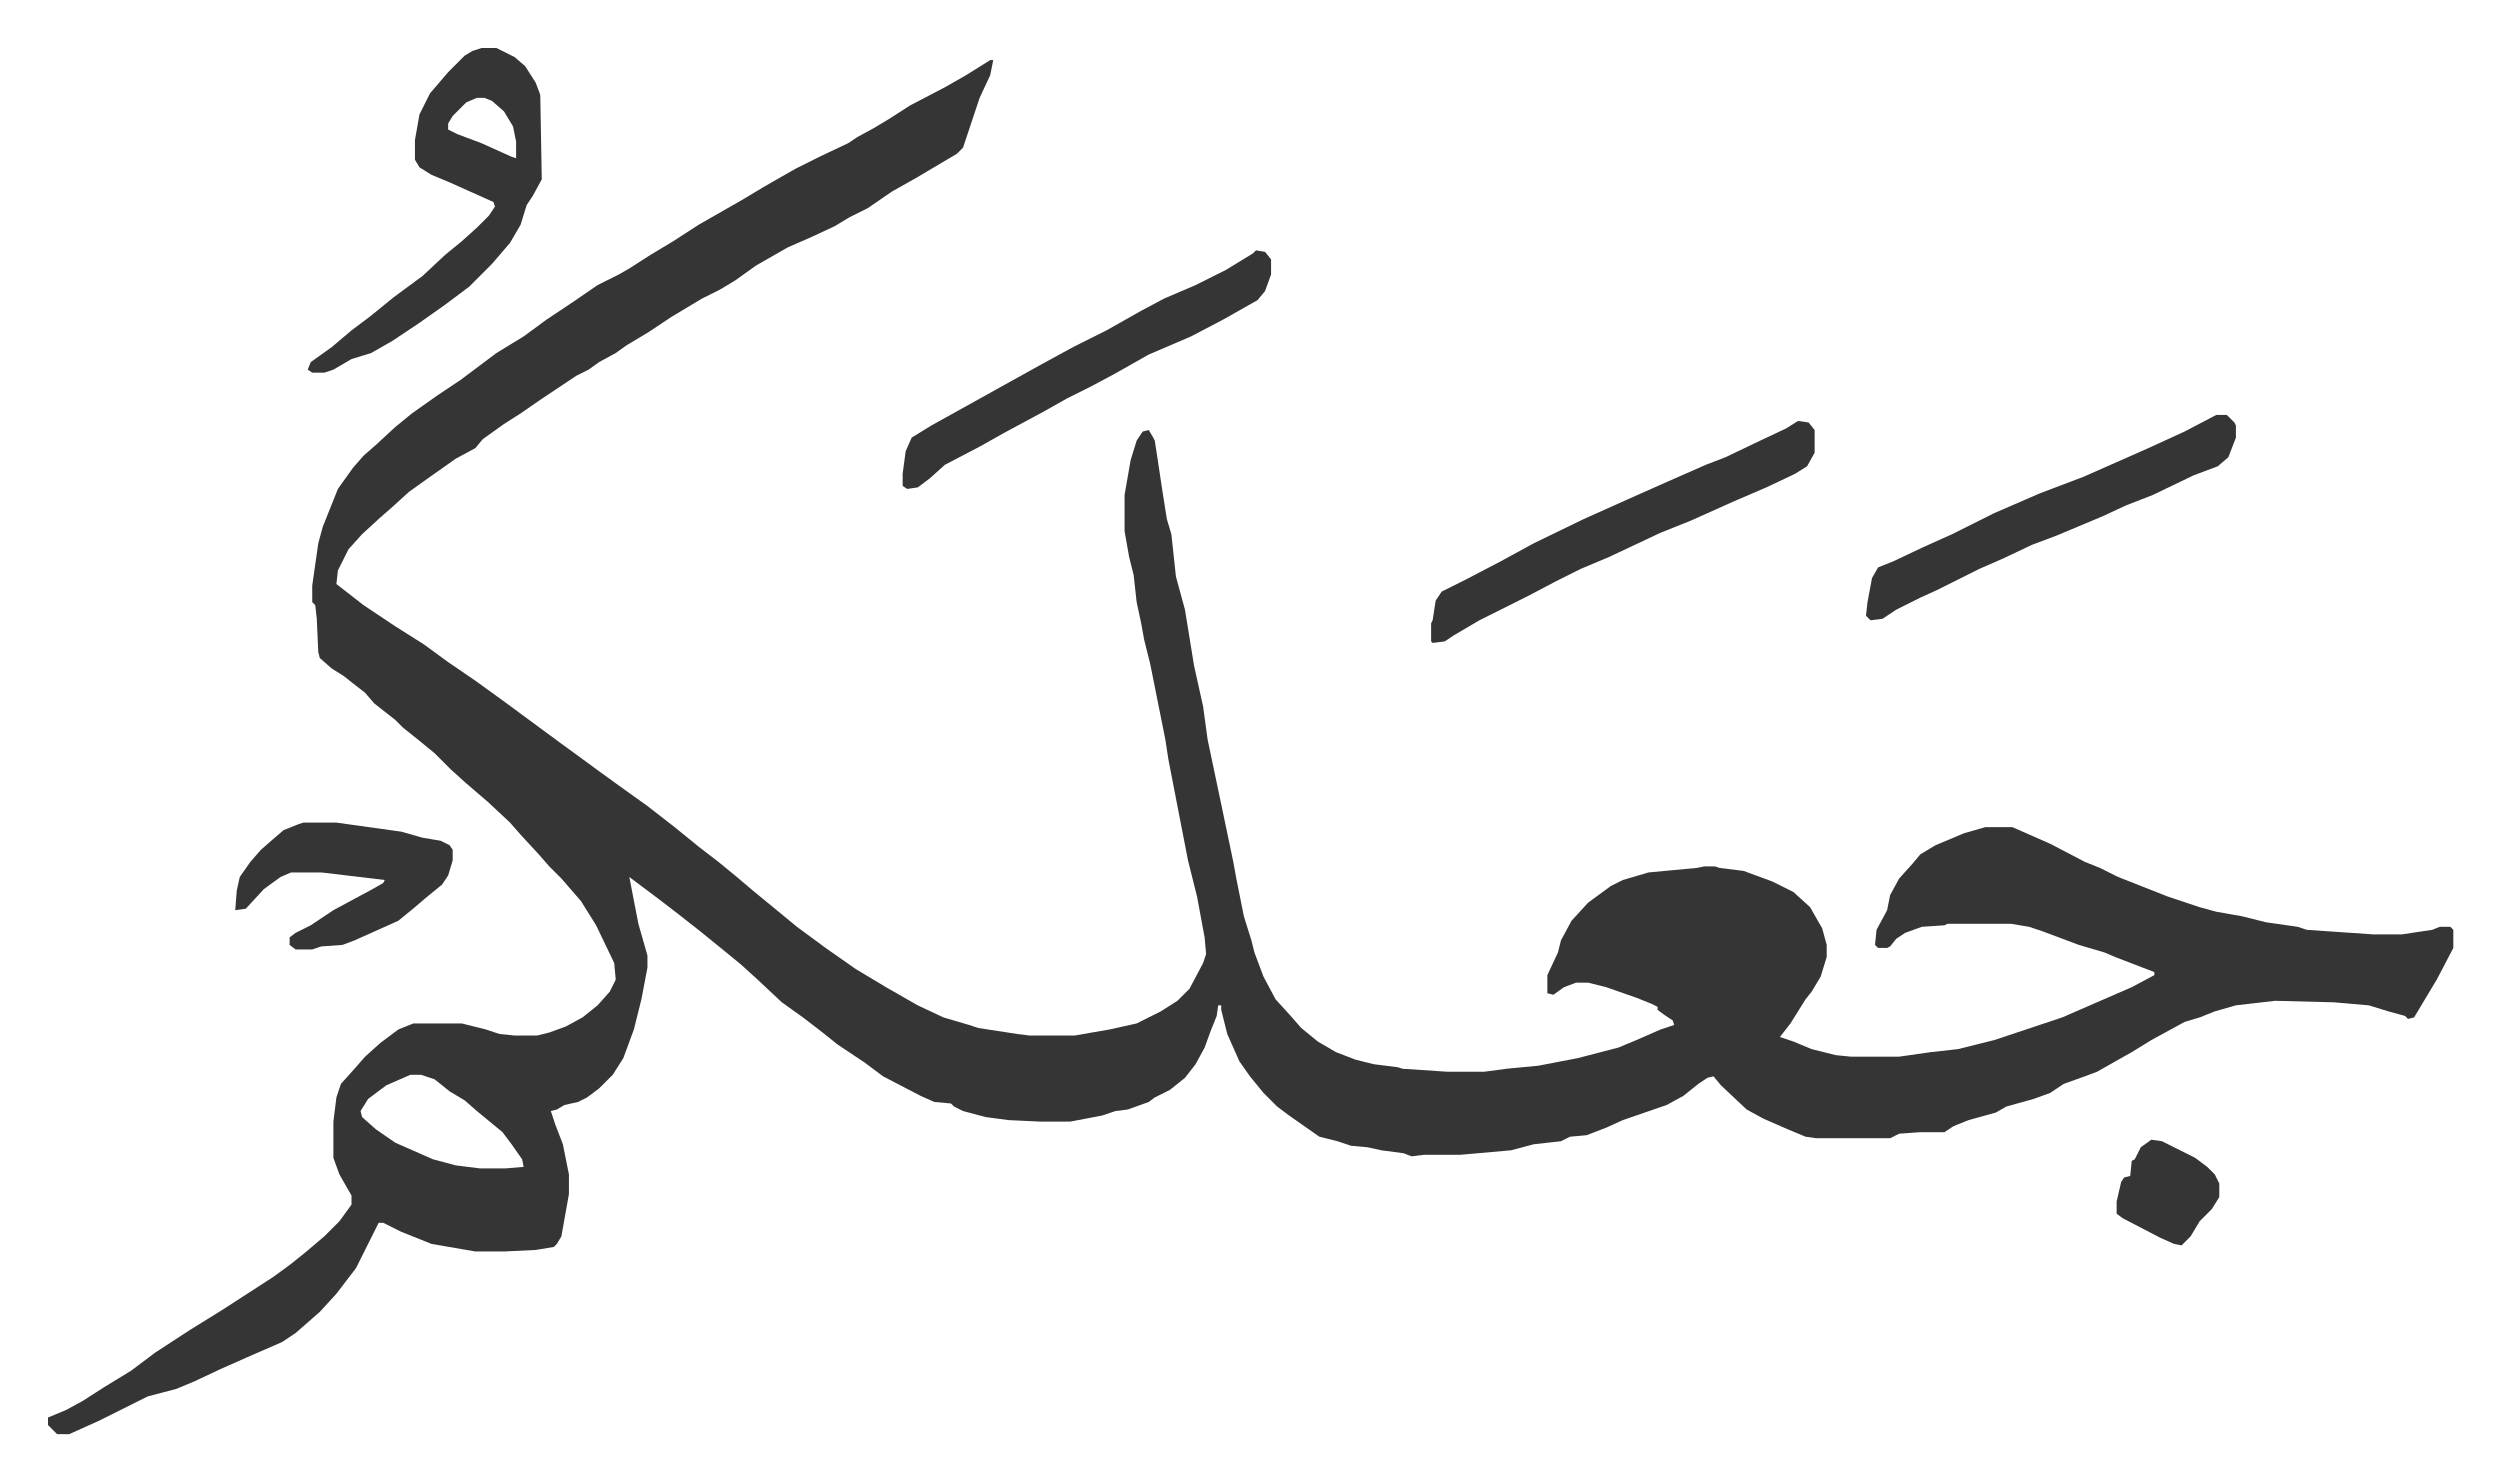
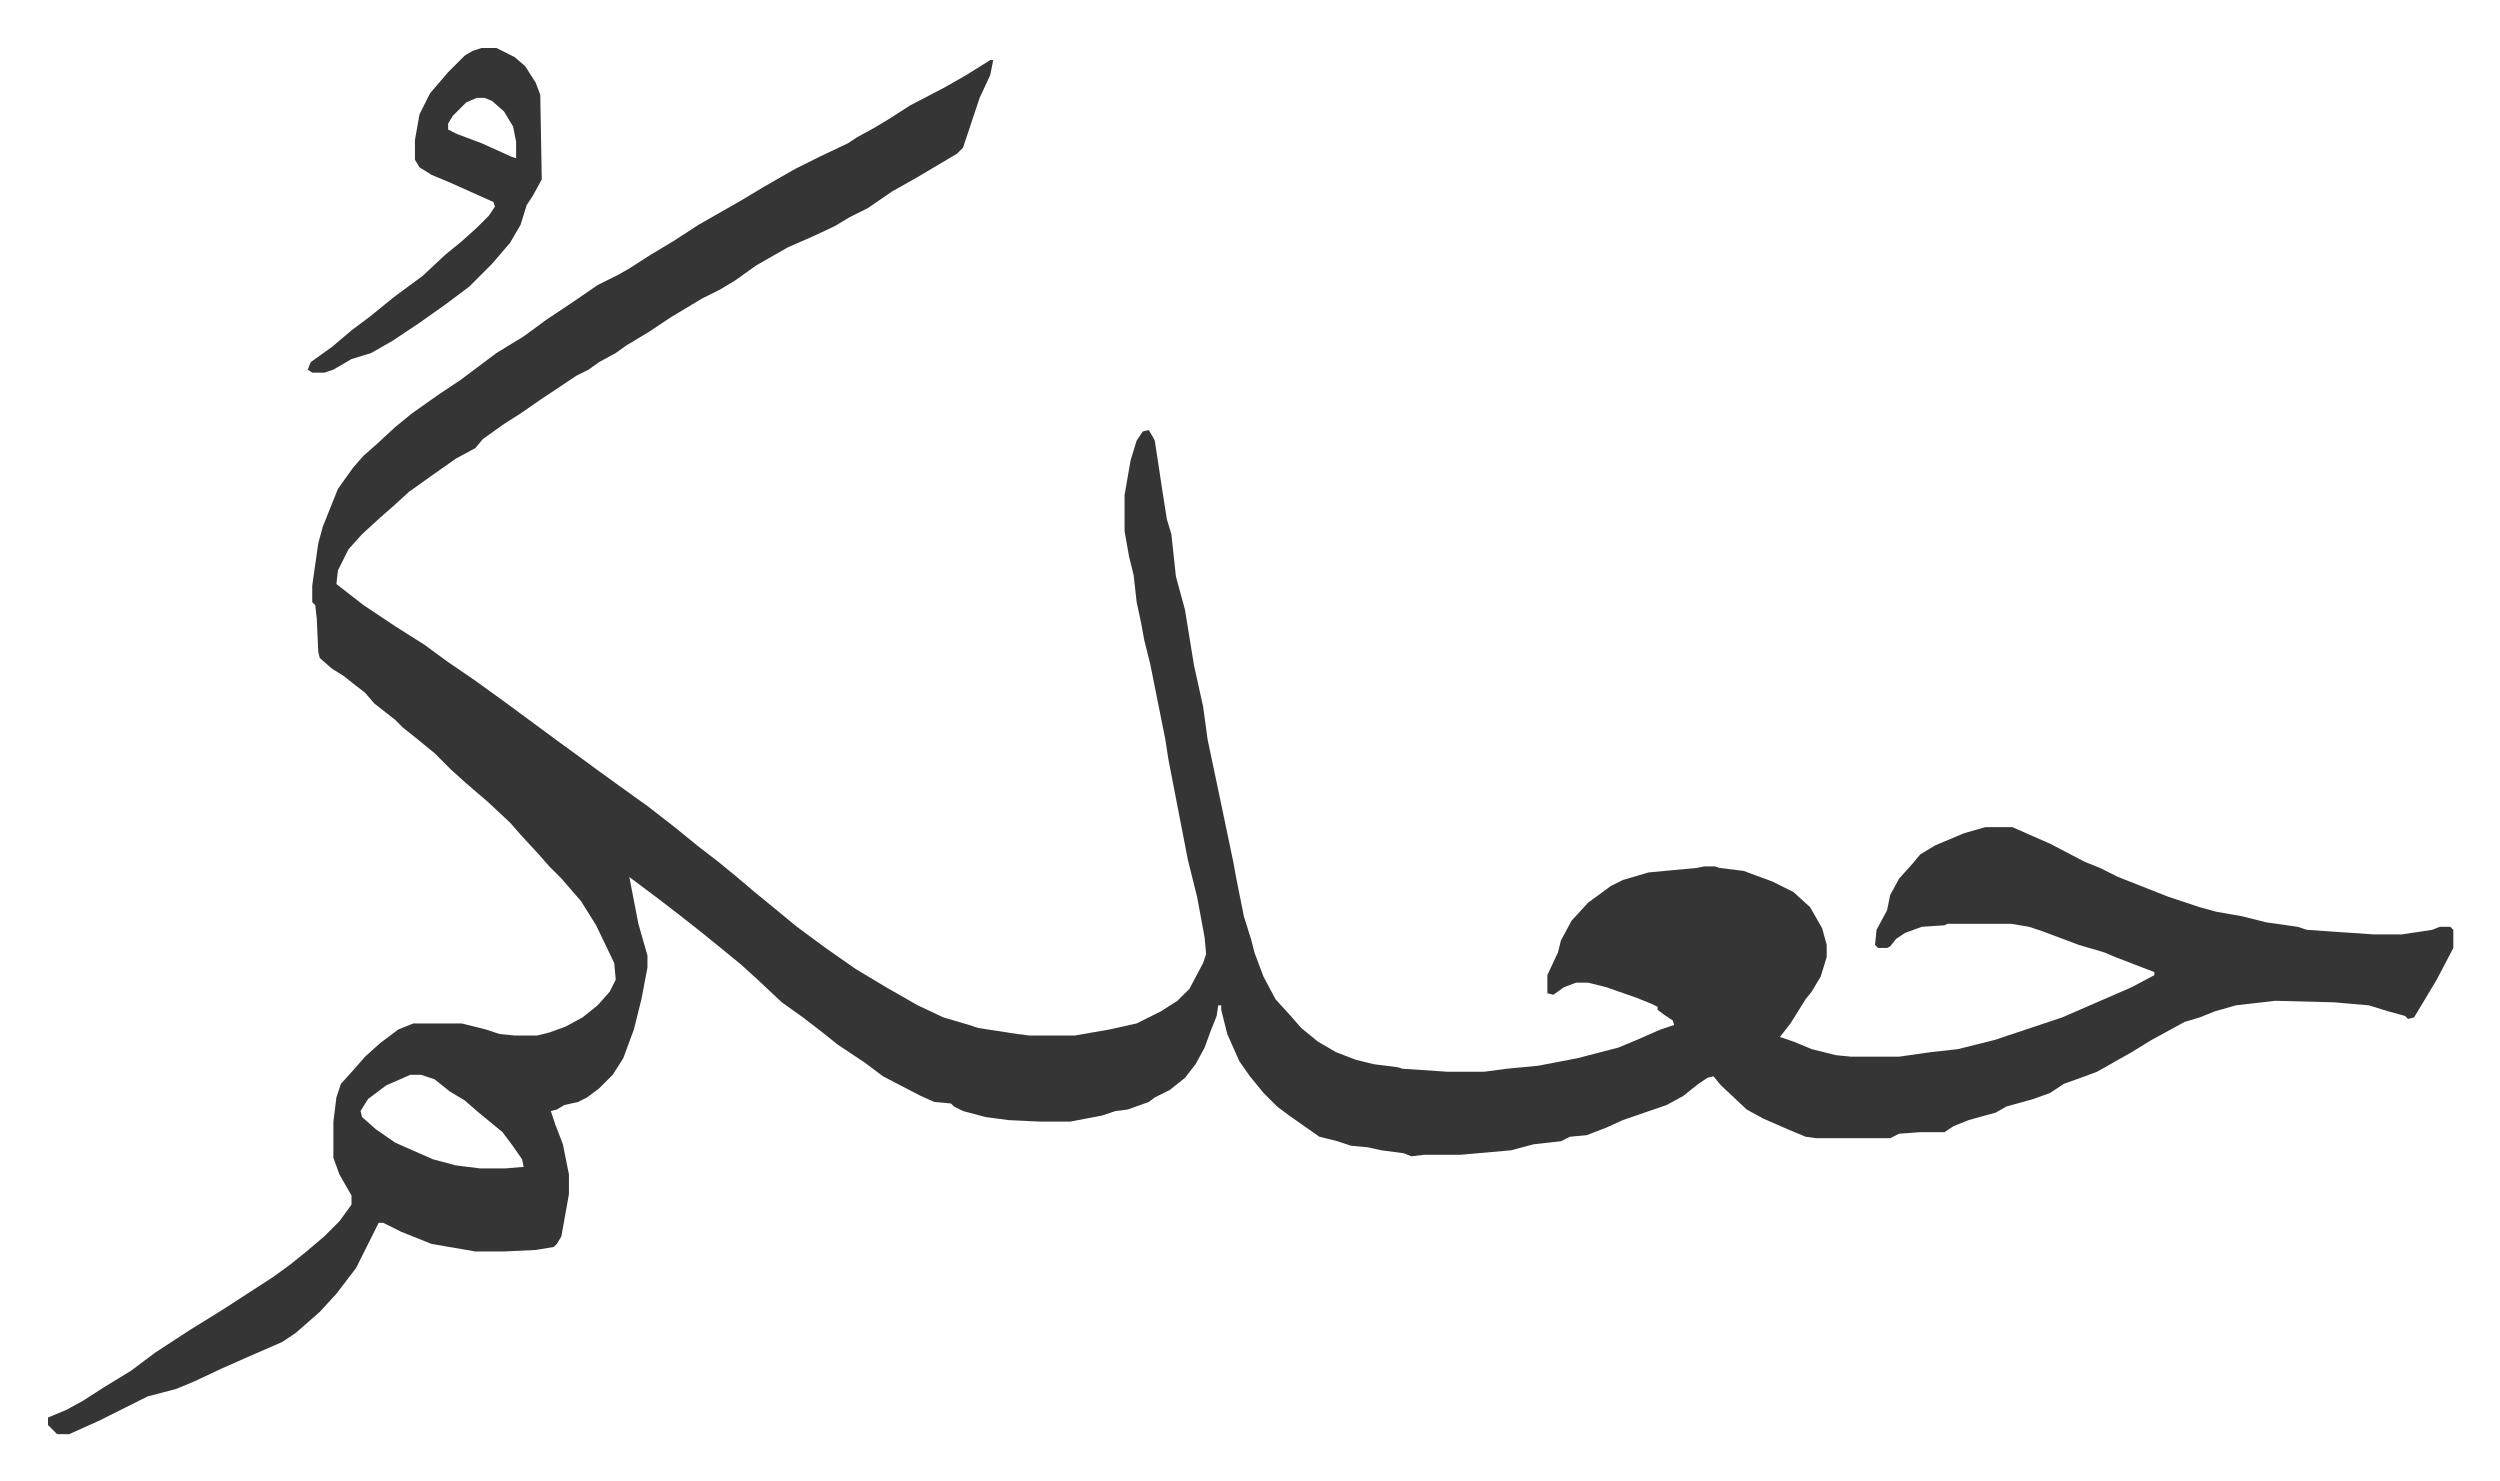
<svg xmlns="http://www.w3.org/2000/svg" viewBox="-31.8 206.2 1655.7 980.7">
  <path fill="#353535" id="rule_normal" d="M624 246h2l-2 10-7 15-11 33-4 4-27 16-16 9-16 11-12 6-10 6-15 7-16 7-21 12-14 10-10 6-12 6-20 12-15 10-15 9-7 5-11 6-7 5-8 4-9 6-15 10-13 9-11 7-14 10-5 6-13 7-17 12-14 10-11 10-8 7-12 11-9 10-7 14-1 9 18 14 21 14 19 12 15 11 19 13 18 13 19 14 19 14 11 8 15 11 18 13 14 10 18 14 16 13 13 10 11 9 13 11 11 9 17 14 19 14 20 14 20 12 21 12 17 8 17 5 6 2 26 4 8 1h30l23-4 18-4 16-8 11-7 8-8 9-17 2-6-1-11-5-27-6-24-7-36-6-31-2-13-7-35-3-15-4-16-2-11-3-14-2-18-3-12-3-17v-24l4-23 4-13 4-6 4-1 3 5 1 2 2 13 3 20 3 19 3 10 3 28 6 22 6 37 6 27 3 22 8 38 9 43 2 11 5 25 5 16 2 8 6 16 8 15 10 11 7 8 11 9 12 7 13 5 12 3 16 2 3 1 30 2h24l15-2 21-2 26-5 27-7 12-5 16-7 9-3-1-3-6-4-4-3v-2l-4-2-10-4-20-7-12-3h-8l-8 3-7 5-4-1v-12l7-15 2-8 7-13 11-12 15-11 8-4 17-5 32-3 5-1h7l3 1 16 2 19 7 14 7 11 10 8 14 3 11v8l-4 13-6 10-4 5-10 16-7 9 9 3 12 5 16 4 10 1h32l21-3 18-2 24-6 24-8 21-7 46-20 15-8v-2l-26-10-7-3-17-5-8-3-16-6-9-3-12-2h-42l-2 1-15 1-11 4-6 4-4 5-2 1h-6l-2-2 1-10 7-13 2-10 6-11 9-10 5-6 10-6 19-8 14-4h18l25 11 23 12 10 4 12 6 33 13 21 7 11 3 17 3 16 4 21 3 6 2 44 3h19l20-3 5-2h7l2 2v12l-11 21-15 25-4 1-2-2-11-3-13-4-23-2-39-1-26 3-14 4-10 4-10 3-22 12-13 8-23 13-8 3-14 5-9 6-11 4-18 5-7 4-18 5-10 4-6 4h-16l-14 1-6 3h-49l-7-1-12-5-16-7-11-6-17-16-5-6-4 1-6 4-10 8-11 6-29 10-11 5-13 5-11 1-6 3-18 2-15 4-34 3h-24l-8 1-5-2-15-2-9-2-11-1-9-3-12-3-20-14-8-6-9-9-9-11-7-10-8-18-4-16v-3h-2l-1 7-4 10-4 11-6 11-7 9-10 8-10 5-4 3-14 5-8 1-9 3-21 4h-20l-21-1-15-2-15-4-6-3-2-2-11-1-9-4-25-13-12-9-18-12-10-8-13-10-14-10-16-15-11-10-11-9-16-13-14-11-13-10-12-9-8-6 6 31 4 14 2 7v8l-4 21-5 20-7 19-7 11-9 9-8 6-6 3-9 2-5 3-4 1 3 9 5 13 4 20v13l-5 28-3 5-2 2-12 2-21 1h-19l-29-5-20-8-12-6h-3l-8 16-7 14-13 17-11 12-8 7-8 7-9 6-23 10-18 8-17 8-12 5-19 5-32 16-20 9H6l-5-5-1-1v-5l12-5 11-6 14-9 18-11 16-12 23-15 21-13 17-11 17-11 11-8 10-8 13-11 10-10 8-11v-6l-8-14-4-11v-24l2-16 3-9 9-10 7-8 10-9 12-9 10-4h32l16 4 9 3 10 1h15l8-2 11-4 11-6 10-8 8-9 4-8-1-11-12-25-10-16-13-15-8-8-7-8-12-13-7-8-15-14-14-12-10-9-11-11-11-9-10-8-5-5-14-11-6-7-9-7-5-4-8-5-8-7-1-4-1-22-1-9-2-2v-11l4-28 3-11 10-25 10-14 7-8 8-7 13-12 11-9 17-12 15-10 12-9 12-9 18-11 15-11 18-12 16-11 14-7 7-4 14-9 15-9 17-11 28-16 15-9 21-12 16-8 19-9 6-4 11-6 10-6 14-9 23-12 14-8zM240 918l-16 7-12 9-5 8 1 4 9 8 13 9 25 11 15 4 16 2h17l12-1-1-5-7-10-6-8-17-14-8-7-10-6-10-8-9-3zm47-680h10l12 6 7 6 7 11 3 8 1 56-6 11-4 6-4 13-7 12-12 14-15 15-16 12-17 12-18 12-14 8-13 4-12 7-6 2h-8l-3-2 2-5 14-10 13-11 12-9 16-13 19-14 15-14 11-9 10-9 8-8 4-6-1-3-29-13-12-5-8-5-3-5v-13l3-17 7-14 12-14 11-11 5-3zm-3 33-7 3-9 9-3 5v4l6 3 16 6 20 9 3 1v-11l-2-10-6-10-8-7-5-2z" />
-   <path fill="#353535" id="rule_normal" d="m1159 485 7 1 4 5v15l-5 9-8 5-19 9-21 9-29 13-20 8-34 16-19 8-16 8-19 10-16 8-16 8-17 10-6 4-8 1-1-1v-12l1-2 2-13 4-6 16-8 23-12 22-12 33-16 29-13 27-12 25-11 13-5 23-11 17-8zM800 372l6 1 4 5v10l-4 11-5 6-23 13-21 11-28 12-23 13-15 8-16 8-16 9-26 14-16 9-23 12-10 9-8 6-7 1-3-2v-8l2-15 4-9 13-8 27-15 27-15 18-10 22-12 22-11 23-13 15-8 21-9 20-10 18-11zm636 109h7l5 5 1 2v8l-5 13-7 6-16 6-27 13-18 7-15 7-31 13-16 6-19 9-16 7-28 14-11 5-16 8-9 6-8 1-3-3 1-9 3-16 4-7 10-4 19-9 20-9 28-14 30-13 29-11 43-19 24-11zM169 751h22l43 6 14 4 12 2 6 3 2 3v7l-3 10-4 6-11 9-7 6-11 9-29 13-8 3-14 1-6 2h-11l-4-3v-5l4-3 10-5 15-10 26-14 7-4 1-2-42-5h-20l-7 3-11 8-12 13-7 1 1-13 2-9 7-10 7-8 8-7 7-6 10-4zm1224 210 7 1 22 11 8 6 5 5 3 6v9l-5 8-8 8-6 10-6 6-5-1-9-4-25-13-4-3v-8l3-13 2-3 4-1 1-10 2-1 4-8z" />
</svg>